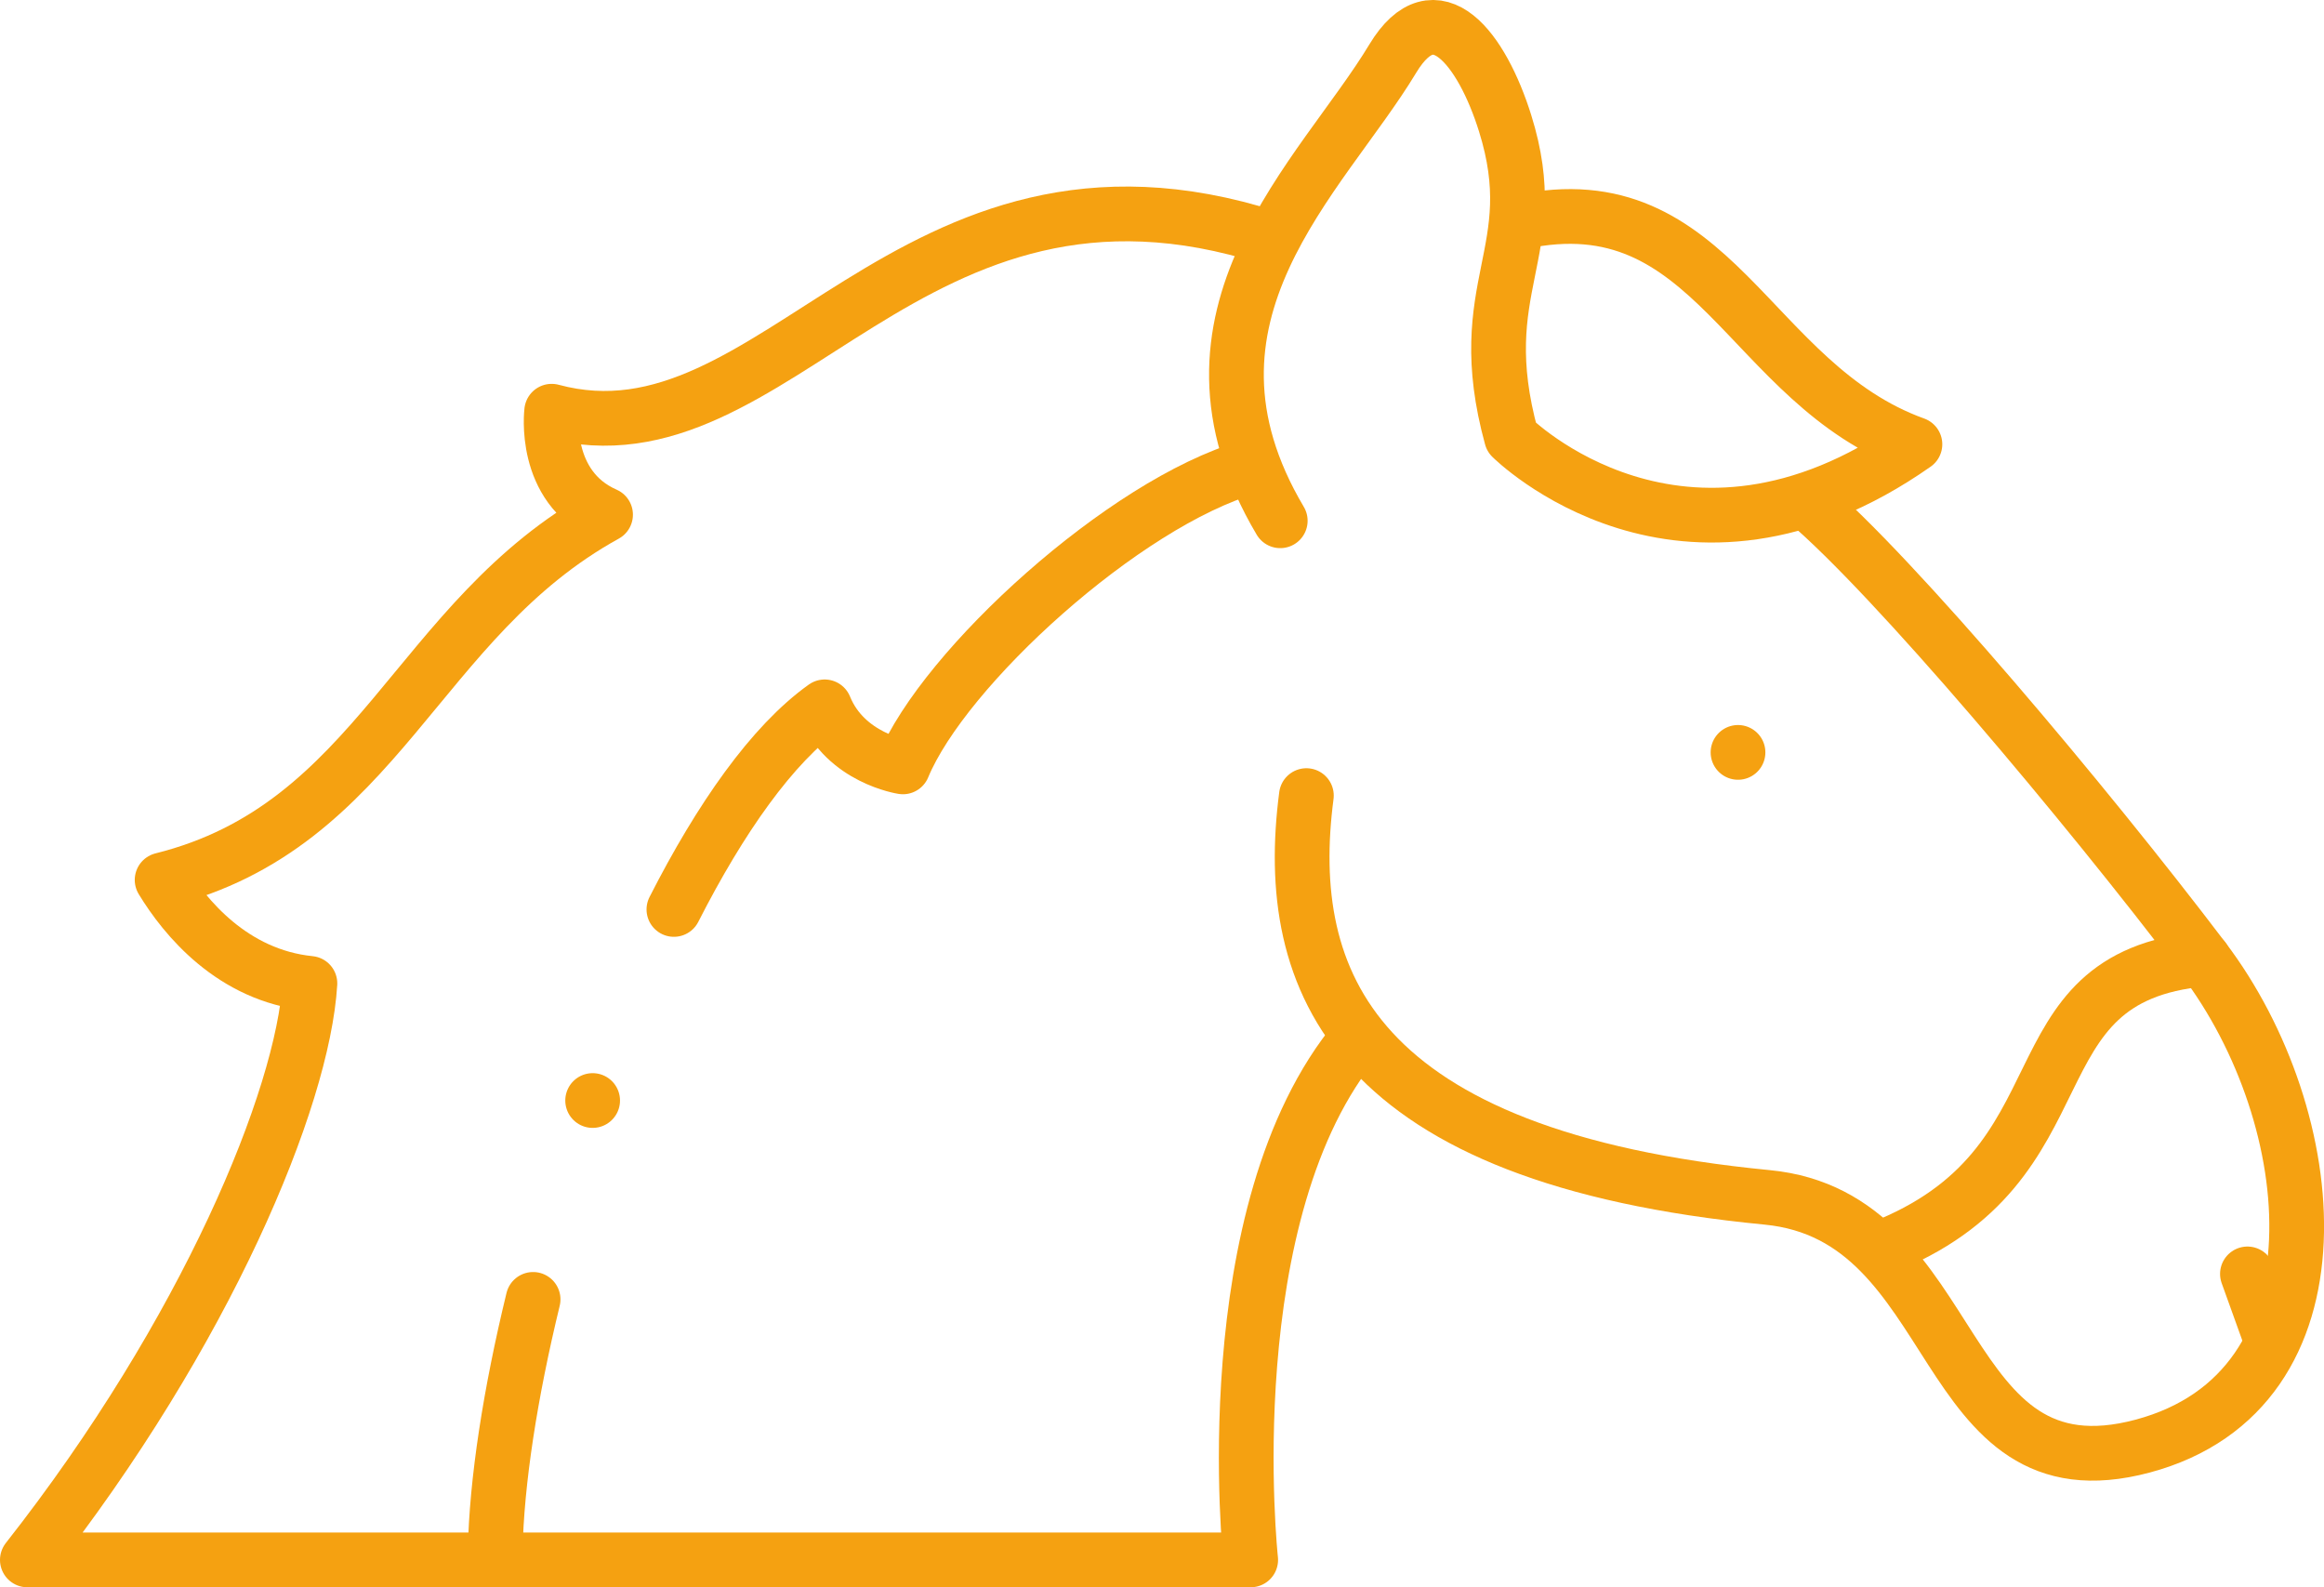
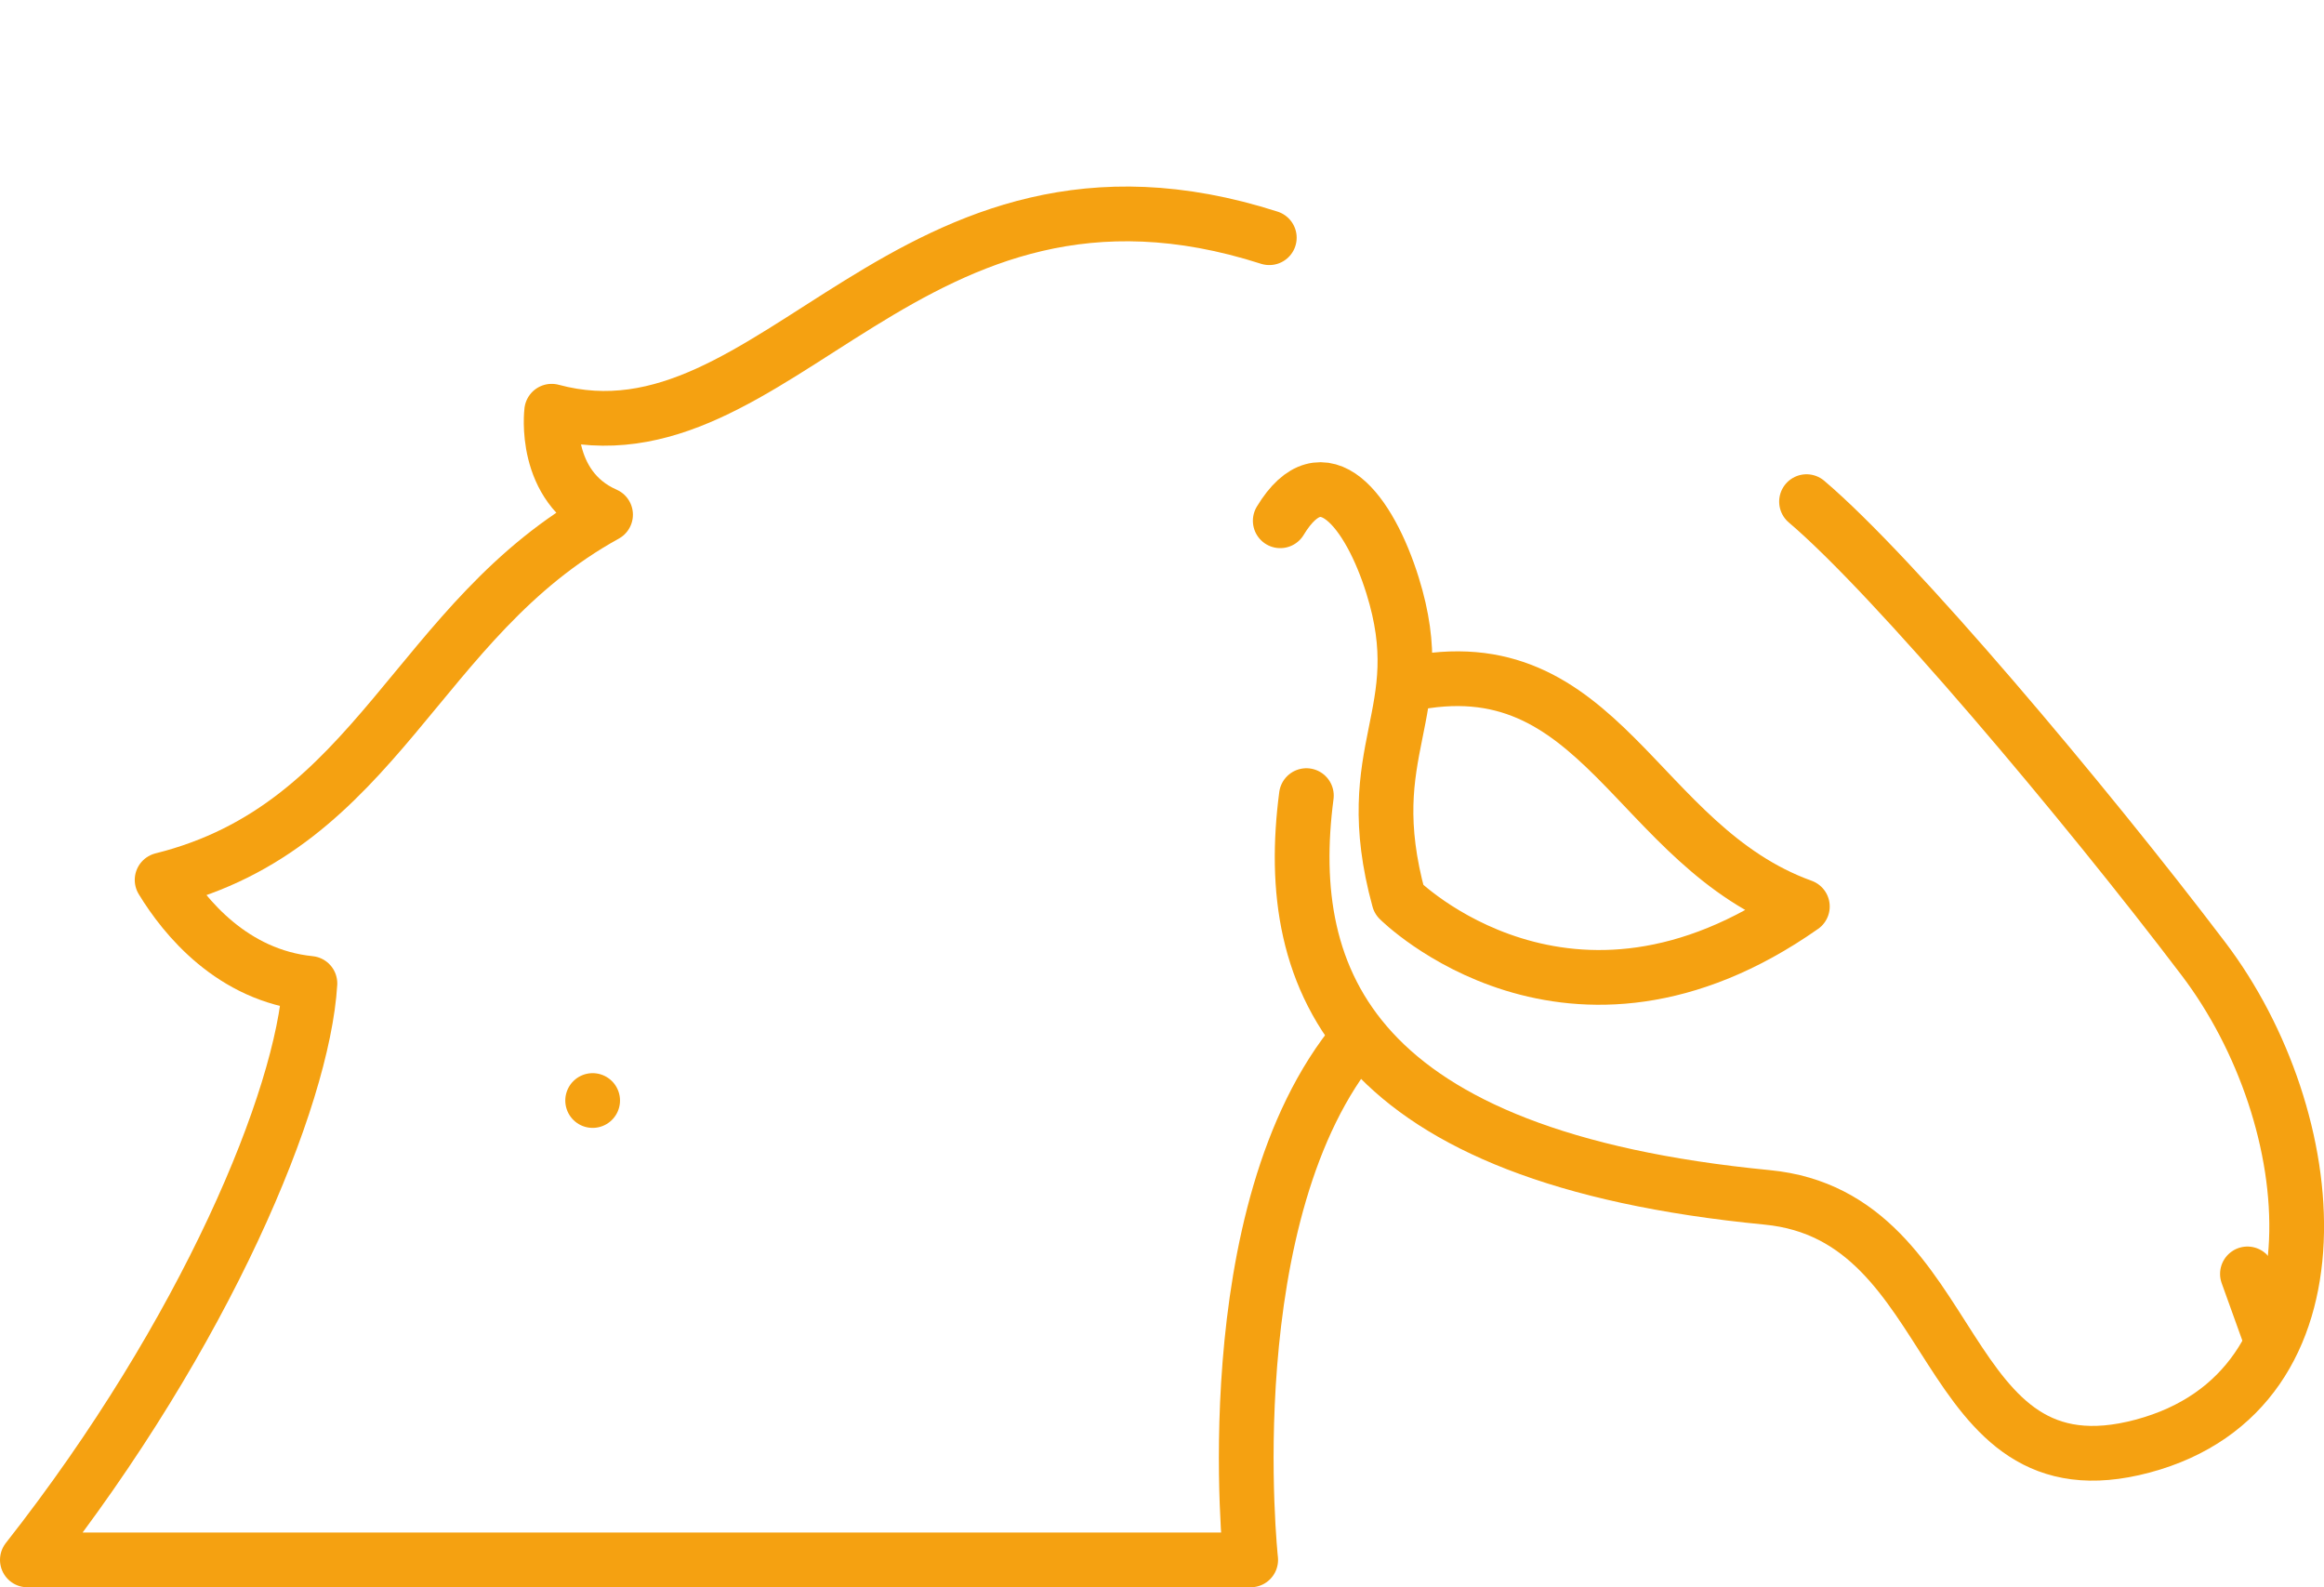
<svg xmlns="http://www.w3.org/2000/svg" version="1.1" id="svg969" x="0px" y="0px" width="53.084px" height="36.253px" viewBox="616.873 527.196 53.084 36.253" enable-background="new 616.873 527.196 53.084 36.253" xml:space="preserve">
  <g id="g979">
    <g id="g985" transform="translate(287.29,255.583)">
      <path id="path987" fill="none" stroke="#F5A111" stroke-width="1.25" stroke-linecap="round" stroke-linejoin="round" stroke-miterlimit="2.613" d="    M359.423,289.784c-0.557,4.25,1.072,8.262,10.525,9.176c4.524,0.437,3.819,6.955,8.58,5.68c4.76-1.275,4.131-7.508,1.39-11.122    c-2.725-3.593-7.089-8.769-9.071-10.448" />
    </g>
    <g id="g989" transform="translate(281.636,315.149)">
-       <path id="path991" fill="none" stroke="#F5A111" stroke-width="1.25" stroke-linecap="round" stroke-linejoin="round" stroke-miterlimit="2.613" d="    M364.48,223.941c-2.78-4.687,0.943-7.855,2.571-10.557c0.976-1.616,2.039-0.206,2.565,1.477c0.928,2.966-0.806,3.701,0.146,7.174    c0,0,3.893,3.893,9.215,0.159c-3.824-1.38-4.581-6.026-9.009-5.076" />
+       <path id="path991" fill="none" stroke="#F5A111" stroke-width="1.25" stroke-linecap="round" stroke-linejoin="round" stroke-miterlimit="2.613" d="    M364.48,223.941c0.976-1.616,2.039-0.206,2.565,1.477c0.928,2.966-0.806,3.701,0.146,7.174    c0,0,3.893,3.893,9.215,0.159c-3.824-1.38-4.581-6.026-9.009-5.076" />
    </g>
    <g id="g993" transform="translate(279.261,376.519)">
      <path id="path995" fill="none" stroke="#F5A111" stroke-width="1.25" stroke-linecap="round" stroke-linejoin="round" stroke-miterlimit="2.613" d="    M366.605,156.106c-8.27-2.654-11.246,5.349-16.392,3.963c0,0-0.219,1.728,1.231,2.363c-4.33,2.384-5.184,7.11-10.129,8.342    c0.516,0.85,1.608,2.185,3.376,2.363c-0.158,2.621-2.363,7.964-6.454,13.167h27.943c0,0-0.863-7.965,2.437-11.909" />
    </g>
    <g id="g997" transform="translate(119.648,146.356)">
-       <path id="path999" fill="none" stroke="#F5A111" stroke-width="1.25" stroke-linecap="round" stroke-linejoin="round" stroke-miterlimit="2.613" d="    M509.402,410.517c-0.521,2.145-0.836,4.165-0.865,5.742 M525.75,391.509c-2.844,0.825-6.96,4.571-7.901,6.846    c0,0-1.311-0.198-1.787-1.371c-1.2,0.856-2.383,2.544-3.444,4.627" />
-     </g>
+       </g>
    <g id="g1001" transform="translate(481.83,220.143)">
-       <path id="path1003" fill="none" stroke="#F5A111" stroke-width="1.25" stroke-linecap="round" stroke-linejoin="round" stroke-miterlimit="2.613" d="    M185.378,328.957c-4.532,0.413-2.506,4.714-7.388,6.608" />
-     </g>
+       </g>
    <g id="g1005" transform="translate(380.875,264.955)">
-       <path id="path1007" fill="none" stroke="#F5A111" stroke-width="1.25" stroke-linecap="round" stroke-linejoin="round" stroke-miterlimit="22.926" d="    M275.697,279.425L275.697,279.425" />
-     </g>
+       </g>
    <g id="g1009" transform="translate(496.384,137.83)">
      <path id="path1011" fill="none" stroke="#F5A111" stroke-width="1.25" stroke-linecap="round" stroke-linejoin="round" stroke-miterlimit="2.613" d="    M172.357,419.942l-0.533-1.481" />
    </g>
    <g id="g1013" transform="translate(132.558,189.473)">
      <path id="path1015" fill="none" stroke="#F5A111" stroke-width="1.25" stroke-linecap="round" stroke-linejoin="round" stroke-miterlimit="2.613" d="    M497.852,362.858L497.852,362.858" />
    </g>
  </g>
</svg>